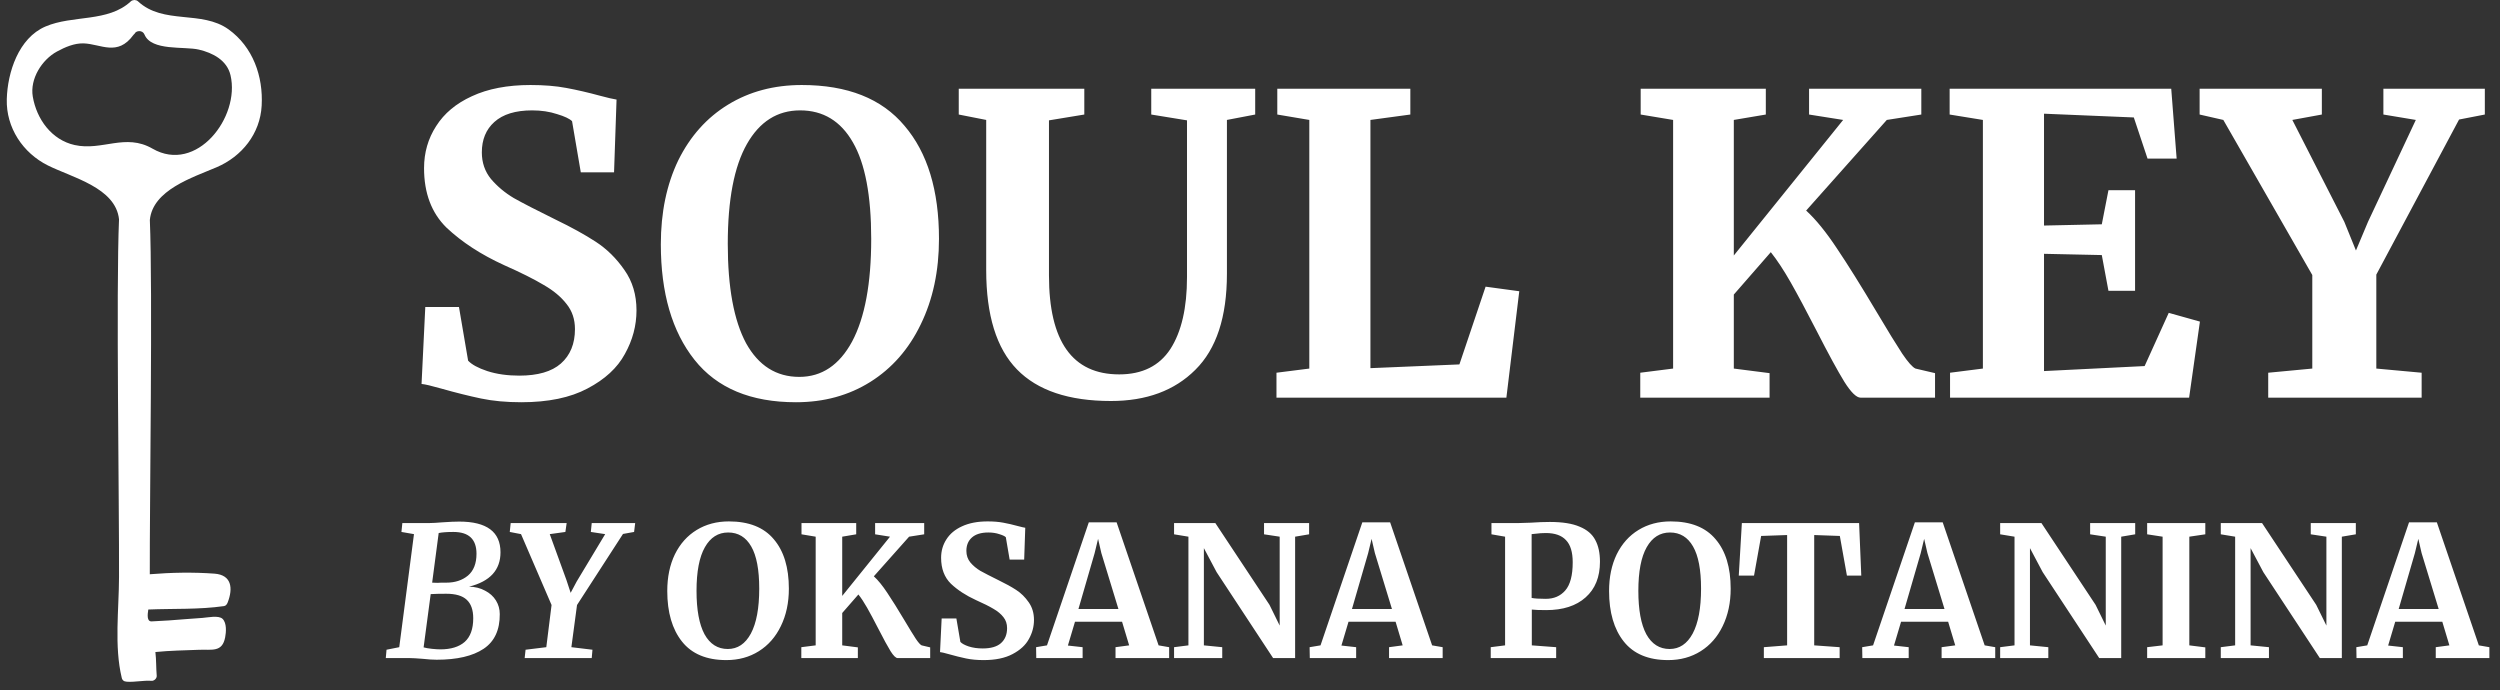
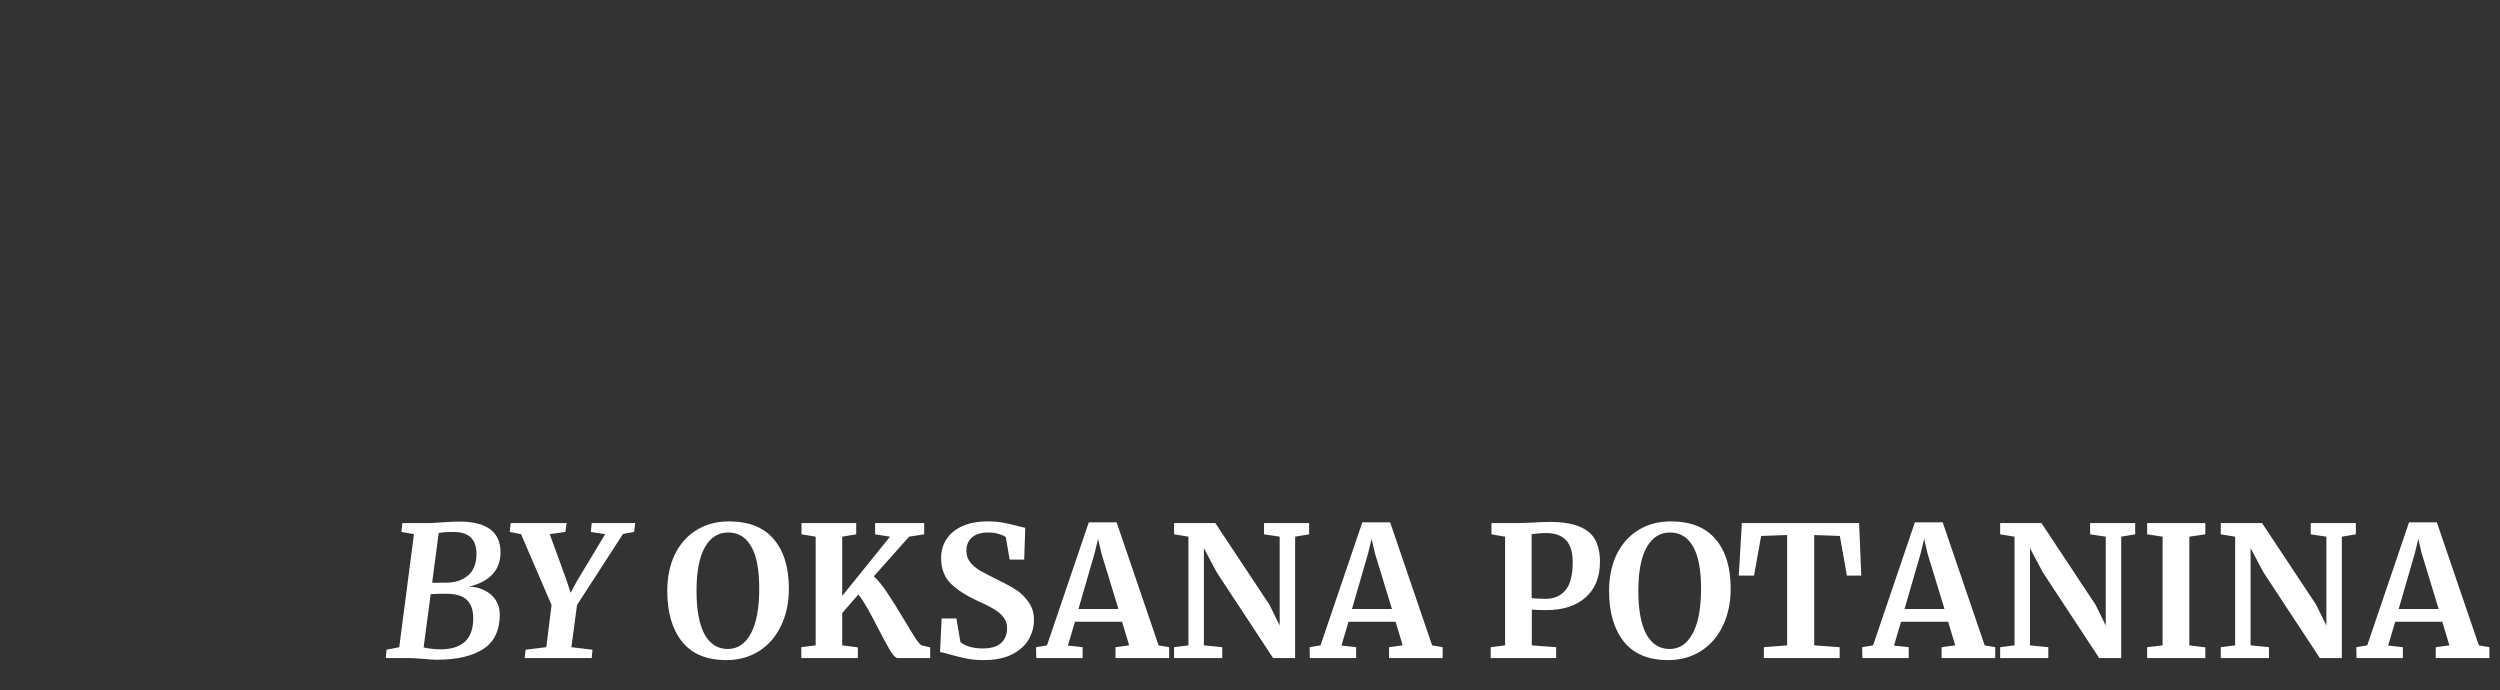
<svg xmlns="http://www.w3.org/2000/svg" width="192" height="53" viewBox="0 0 192 53" fill="none">
  <rect x="0" y="0" width="192" height="53" fill="#333333" stroke="none" />
-   <path d="M17.556 2.258C15.481 0.764 12.55 1.913 10.602 0.106C10.528 0.035 10.447 0.01 10.367 0.007C10.352 0.003 10.338 0.003 10.324 -0C10.31 -0 10.296 0.003 10.282 0.007C10.201 0.014 10.12 0.039 10.046 0.106C8.295 1.733 5.59 1.134 3.491 2.036C1.423 2.924 0.577 5.558 0.521 7.616C0.461 9.81 1.761 11.751 3.677 12.706C5.558 13.643 8.88 14.411 9.141 16.841C8.908 22.238 9.165 38.931 9.141 44.327C9.134 46.818 8.764 49.629 9.352 52.066C9.398 52.26 9.542 52.345 9.694 52.345C9.708 52.348 9.718 52.355 9.732 52.355C10.373 52.401 11.004 52.239 11.642 52.288C11.842 52.302 12.054 52.095 12.036 51.894C11.983 51.288 12.008 50.679 11.934 50.076C13.047 49.964 14.178 49.946 15.284 49.904C16.277 49.865 17.066 50.118 17.292 48.949C17.369 48.551 17.422 47.857 17.098 47.533C16.795 47.23 15.918 47.434 15.552 47.455C14.692 47.512 13.833 47.586 12.973 47.649C12.529 47.681 12.089 47.706 11.645 47.723C11.272 47.737 11.325 47.227 11.388 46.811C13.332 46.73 15.273 46.825 17.211 46.547C17.352 46.526 17.44 46.388 17.485 46.272C17.915 45.166 17.785 44.151 16.468 44.056C14.829 43.936 13.149 43.968 11.504 44.102C11.487 38.797 11.733 22.195 11.508 16.894C11.733 14.587 14.78 13.639 16.64 12.843C18.574 12.015 19.98 10.275 20.096 8.116C20.223 5.865 19.427 3.607 17.556 2.258ZM11.712 11.416C9.62 10.208 7.851 11.61 5.731 11.138C3.97 10.747 2.814 9.158 2.518 7.422C2.286 6.066 3.209 4.59 4.378 3.956C4.995 3.621 5.71 3.308 6.428 3.332C7.749 3.378 9.024 4.357 10.243 2.688C10.268 2.652 10.296 2.628 10.328 2.603C10.441 2.335 10.948 2.286 11.096 2.652C11.628 3.938 14.15 3.544 15.277 3.811C16.334 4.058 17.433 4.621 17.704 5.78C18.461 8.996 15.09 13.368 11.712 11.416Z" fill="white" />
-   <path d="M40.038 30.892C38.889 30.892 37.856 30.797 36.941 30.605C36.026 30.413 35.004 30.158 33.876 29.839C33.131 29.626 32.63 29.509 32.375 29.488L32.662 23.58H35.249L35.951 27.699C36.228 27.997 36.718 28.264 37.42 28.498C38.144 28.732 38.963 28.849 39.879 28.849C41.305 28.849 42.369 28.54 43.072 27.923C43.796 27.284 44.157 26.401 44.157 25.273C44.157 24.528 43.945 23.889 43.519 23.357C43.093 22.803 42.508 22.314 41.763 21.888C41.018 21.441 39.996 20.93 38.697 20.355C36.931 19.546 35.462 18.588 34.291 17.482C33.141 16.353 32.567 14.831 32.567 12.915C32.567 11.723 32.875 10.648 33.493 9.69C34.11 8.711 35.025 7.945 36.239 7.391C37.473 6.817 38.974 6.529 40.741 6.529C41.784 6.529 42.699 6.604 43.487 6.753C44.296 6.902 45.169 7.104 46.105 7.359C46.659 7.508 47.074 7.604 47.351 7.647L47.159 13.235H44.605L43.934 9.307C43.742 9.116 43.359 8.935 42.785 8.764C42.21 8.573 41.571 8.477 40.869 8.477C39.591 8.477 38.623 8.775 37.963 9.371C37.324 9.946 37.005 10.723 37.005 11.702C37.005 12.49 37.239 13.171 37.707 13.746C38.197 14.32 38.782 14.81 39.464 15.214C40.145 15.598 41.22 16.151 42.689 16.875C43.881 17.45 44.903 18.014 45.754 18.567C46.605 19.121 47.34 19.844 47.957 20.738C48.575 21.611 48.883 22.644 48.883 23.836C48.883 25.007 48.585 26.124 47.989 27.189C47.414 28.253 46.456 29.136 45.115 29.839C43.796 30.541 42.103 30.892 40.038 30.892ZM61.13 30.892C57.66 30.892 55.063 29.807 53.339 27.636C51.615 25.464 50.752 22.505 50.752 18.759C50.752 16.311 51.2 14.161 52.093 12.309C53.009 10.457 54.286 9.03 55.925 8.03C57.564 7.029 59.448 6.529 61.577 6.529C65.089 6.529 67.718 7.572 69.464 9.658C71.231 11.723 72.114 14.618 72.114 18.344C72.114 20.813 71.646 23.006 70.709 24.921C69.794 26.816 68.506 28.285 66.846 29.328C65.185 30.371 63.28 30.892 61.13 30.892ZM61.449 8.477C59.704 8.477 58.341 9.339 57.362 11.063C56.383 12.788 55.893 15.342 55.893 18.727C55.893 22.069 56.362 24.613 57.298 26.358C58.256 28.083 59.619 28.945 61.385 28.945C63.11 28.945 64.461 28.04 65.441 26.231C66.42 24.4 66.909 21.771 66.909 18.344C66.909 15.023 66.441 12.553 65.504 10.936C64.568 9.297 63.216 8.477 61.449 8.477ZM85.319 30.797C82.083 30.797 79.678 29.988 78.103 28.37C76.527 26.752 75.74 24.208 75.74 20.738V9.211L73.632 8.796V6.817H83.275V8.796L80.561 9.243V21.154C80.561 26.22 82.36 28.753 85.957 28.753C87.724 28.753 89.034 28.104 89.885 26.805C90.736 25.485 91.162 23.644 91.162 21.281V9.243L88.416 8.796V6.817H96.399V8.796L94.228 9.211V21.026C94.228 24.347 93.419 26.805 91.801 28.402C90.204 29.998 88.044 30.797 85.319 30.797ZM100.555 9.211L98.096 8.796V6.817H108.314V8.796L105.249 9.211V28.274L112.082 27.987L114.094 22.016L116.68 22.367L115.69 30.541H98.033V28.625L100.555 28.306V9.211ZM142.895 30.541C142.576 30.541 142.161 30.137 141.65 29.328C141.139 28.498 140.426 27.189 139.511 25.4C138.723 23.868 138.063 22.633 137.531 21.696C136.999 20.76 136.488 19.983 135.998 19.366L133.157 22.622V28.306L135.903 28.657V30.541H125.972V28.625L128.495 28.306V9.211L126.004 8.796V6.817H135.615V8.796L133.157 9.211V19.621L141.554 9.211L138.936 8.796V6.817H147.557V8.796L144.907 9.211L138.712 16.172C139.458 16.854 140.245 17.822 141.075 19.078C141.906 20.313 142.917 21.931 144.109 23.932C144.982 25.4 145.641 26.475 146.089 27.157C146.536 27.817 146.876 28.2 147.11 28.306L148.611 28.657V30.541H142.895ZM152.286 9.211L149.732 8.796V6.817H166.751L167.166 12.181H164.931L163.877 9.02L156.98 8.732V17.322L161.418 17.226L161.929 14.608H163.973V22.335H161.929L161.418 19.589L156.98 19.493V28.498L164.707 28.114L166.559 24.027L168.954 24.698L168.124 30.541H149.764V28.625L152.286 28.306V9.211ZM177.584 21.122L170.751 9.211L168.931 8.796V6.817H178.318V8.796L176.051 9.211L180.043 17.035L180.937 19.238L181.863 17.035L185.535 9.211L183.044 8.796V6.817H190.835V8.796L188.856 9.18L182.501 21.09V28.306L185.982 28.625V30.541H174.199V28.625L177.584 28.306V21.122Z" fill="white" />
  <path d="M32.994 40.17C33.208 40.17 33.538 40.151 33.985 40.114C34.524 40.077 34.953 40.058 35.269 40.058C37.381 40.058 38.438 40.844 38.438 42.417C38.438 43.776 37.633 44.655 36.023 45.055C36.488 45.065 36.898 45.167 37.251 45.362C37.614 45.548 37.893 45.8 38.089 46.116C38.284 46.433 38.382 46.782 38.382 47.163C38.391 48.382 37.977 49.271 37.139 49.829C36.302 50.388 35.101 50.667 33.538 50.667C33.24 50.667 32.882 50.644 32.463 50.597C31.998 50.56 31.672 50.541 31.486 50.541H29.629L29.685 49.899L30.662 49.704L31.793 41.021L30.83 40.854L30.9 40.17H32.994ZM33.189 44.748C33.347 44.758 33.482 44.762 33.594 44.762C33.715 44.753 33.817 44.748 33.901 44.748H34.278C34.948 44.748 35.502 44.567 35.939 44.204C36.376 43.832 36.595 43.273 36.595 42.529C36.595 41.412 36.004 40.854 34.822 40.854C34.329 40.854 33.952 40.882 33.691 40.937L33.189 44.748ZM32.533 49.718C32.691 49.764 32.901 49.801 33.161 49.829C33.431 49.857 33.65 49.871 33.817 49.871C34.627 49.871 35.25 49.68 35.688 49.299C36.125 48.908 36.344 48.303 36.344 47.484C36.344 46.842 36.176 46.367 35.841 46.06C35.516 45.753 34.99 45.6 34.264 45.6C33.771 45.6 33.375 45.609 33.077 45.628L32.533 49.718ZM43.519 40.17L43.421 40.854L42.221 41.021L43.505 44.553L43.826 45.53L44.287 44.664L46.478 41.021L45.376 40.854L45.445 40.17H48.782L48.698 40.854L47.846 41.007L44.315 46.465L43.882 49.704L45.501 49.899L45.445 50.541H40.294L40.364 49.899L41.956 49.704L42.36 46.465L40.015 41.021L39.15 40.854L39.22 40.17H43.519ZM55.783 50.695C54.266 50.695 53.13 50.22 52.377 49.271C51.623 48.322 51.246 47.028 51.246 45.39C51.246 44.32 51.441 43.38 51.832 42.571C52.232 41.761 52.791 41.137 53.507 40.7C54.224 40.263 55.047 40.044 55.978 40.044C57.514 40.044 58.663 40.5 59.426 41.412C60.198 42.315 60.585 43.58 60.585 45.209C60.585 46.288 60.38 47.247 59.97 48.084C59.57 48.913 59.007 49.555 58.281 50.011C57.556 50.467 56.723 50.695 55.783 50.695ZM55.922 40.895C55.159 40.895 54.563 41.272 54.136 42.026C53.707 42.78 53.493 43.897 53.493 45.376C53.493 46.837 53.698 47.95 54.108 48.713C54.526 49.466 55.122 49.843 55.894 49.843C56.648 49.843 57.239 49.448 57.667 48.657C58.095 47.856 58.309 46.707 58.309 45.209C58.309 43.757 58.105 42.678 57.695 41.97C57.286 41.254 56.695 40.895 55.922 40.895ZM68.94 50.541C68.8 50.541 68.619 50.364 68.395 50.011C68.172 49.648 67.86 49.075 67.46 48.294C67.116 47.624 66.827 47.084 66.595 46.675C66.362 46.265 66.139 45.925 65.924 45.656L64.682 47.079V49.564L65.883 49.718V50.541H61.541V49.704L62.644 49.564V41.217L61.555 41.035V40.17H65.757V41.035L64.682 41.217V45.767L68.353 41.217L67.209 41.035V40.17H70.978V41.035L69.819 41.217L67.111 44.26C67.437 44.557 67.781 44.981 68.144 45.53C68.507 46.07 68.949 46.777 69.47 47.652C69.852 48.294 70.14 48.764 70.336 49.062C70.531 49.35 70.68 49.518 70.782 49.564L71.438 49.718V50.541H68.94ZM75.544 50.695C75.041 50.695 74.59 50.653 74.19 50.569C73.79 50.485 73.343 50.374 72.85 50.234C72.524 50.141 72.305 50.09 72.194 50.081L72.319 47.498H73.45L73.757 49.299C73.878 49.429 74.092 49.545 74.399 49.648C74.716 49.75 75.074 49.801 75.474 49.801C76.097 49.801 76.563 49.666 76.87 49.397C77.186 49.117 77.344 48.731 77.344 48.238C77.344 47.912 77.251 47.633 77.065 47.4C76.879 47.158 76.623 46.944 76.297 46.758C75.972 46.563 75.525 46.34 74.957 46.088C74.185 45.735 73.543 45.316 73.031 44.832C72.528 44.339 72.277 43.673 72.277 42.836C72.277 42.315 72.412 41.845 72.682 41.426C72.952 40.998 73.352 40.663 73.883 40.421C74.422 40.17 75.078 40.044 75.851 40.044C76.307 40.044 76.707 40.077 77.051 40.142C77.405 40.207 77.787 40.295 78.196 40.407C78.438 40.472 78.619 40.514 78.74 40.532L78.657 42.975H77.54L77.247 41.258C77.163 41.175 76.995 41.096 76.744 41.021C76.493 40.937 76.214 40.895 75.907 40.895C75.348 40.895 74.925 41.026 74.636 41.286C74.357 41.538 74.218 41.877 74.218 42.305C74.218 42.65 74.32 42.947 74.525 43.199C74.739 43.45 74.995 43.664 75.292 43.841C75.59 44.008 76.06 44.25 76.702 44.567C77.223 44.818 77.67 45.065 78.042 45.307C78.415 45.548 78.736 45.865 79.006 46.256C79.275 46.637 79.41 47.089 79.41 47.61C79.41 48.122 79.28 48.61 79.019 49.075C78.768 49.541 78.35 49.927 77.763 50.234C77.186 50.541 76.446 50.695 75.544 50.695ZM83.62 40.114H85.755L88.98 49.564L89.79 49.704V50.541H85.672V49.704L86.719 49.564L86.174 47.749H82.559L82.014 49.578L83.145 49.704V50.541H79.585L79.572 49.704L80.409 49.564L83.62 40.114ZM84.583 42.473L84.332 41.384L84.066 42.487L82.824 46.772H85.895L84.583 42.473ZM91.271 41.217L90.168 41.035V40.17H93.337L97.497 46.451L98.279 48.043V41.217L97.078 41.035V40.17H100.54V41.035L99.465 41.217V50.541H97.776L93.435 43.939L92.458 42.096V49.564L93.868 49.704V50.541H90.168V49.704L91.271 49.564V41.217ZM104.627 40.114H106.762L109.987 49.564L110.796 49.704V50.541H106.679V49.704L107.725 49.564L107.181 47.749H103.566L103.021 49.578L104.152 49.704V50.541H100.592L100.578 49.704L101.416 49.564L104.627 40.114ZM105.59 42.473L105.338 41.384L105.073 42.487L103.831 46.772H106.902L105.59 42.473ZM115.591 41.217L114.544 41.035V40.17H116.652C116.847 40.17 117.15 40.16 117.559 40.142C118.099 40.105 118.587 40.086 119.025 40.086C119.993 40.086 120.756 40.207 121.314 40.449C121.882 40.681 122.282 41.021 122.515 41.468C122.756 41.905 122.877 42.464 122.877 43.143C122.877 44.316 122.51 45.227 121.775 45.879C121.049 46.53 120.039 46.856 118.746 46.856C118.234 46.856 117.866 46.842 117.643 46.814V49.564L119.513 49.704V50.541H114.488V49.704L115.591 49.564V41.217ZM117.629 45.921C117.843 45.967 118.206 45.991 118.718 45.991C119.341 45.991 119.839 45.776 120.211 45.349C120.593 44.911 120.784 44.19 120.784 43.185C120.784 42.403 120.611 41.835 120.267 41.482C119.932 41.119 119.416 40.937 118.718 40.937C118.457 40.937 118.187 40.956 117.908 40.993C117.778 41.012 117.685 41.021 117.629 41.021V45.921ZM128.114 50.695C126.597 50.695 125.462 50.22 124.708 49.271C123.954 48.322 123.577 47.028 123.577 45.39C123.577 44.32 123.773 43.38 124.164 42.571C124.564 41.761 125.122 41.137 125.839 40.7C126.555 40.263 127.379 40.044 128.309 40.044C129.845 40.044 130.994 40.5 131.757 41.412C132.53 42.315 132.916 43.58 132.916 45.209C132.916 46.288 132.711 47.247 132.302 48.084C131.902 48.913 131.339 49.555 130.613 50.011C129.887 50.467 129.054 50.695 128.114 50.695ZM128.254 40.895C127.491 40.895 126.895 41.272 126.467 42.026C126.039 42.78 125.825 43.897 125.825 45.376C125.825 46.837 126.029 47.95 126.439 48.713C126.858 49.466 127.453 49.843 128.226 49.843C128.979 49.843 129.57 49.448 129.998 48.657C130.427 47.856 130.641 46.707 130.641 45.209C130.641 43.757 130.436 42.678 130.026 41.97C129.617 41.254 129.026 40.895 128.254 40.895ZM137.251 41.091L135.255 41.161L134.71 44.204H133.538L133.775 40.17H142.779L142.946 44.204H141.843L141.299 41.161L139.331 41.091V49.564L141.285 49.704V50.541H135.464V49.704L137.251 49.564V41.091ZM147.063 40.114H149.199L152.423 49.564L153.233 49.704V50.541H149.115V49.704L150.162 49.564L149.617 47.749H146.002L145.458 49.578L146.588 49.704V50.541H143.029L143.015 49.704L143.852 49.564L147.063 40.114ZM148.026 42.473L147.775 41.384L147.51 42.487L146.267 46.772H149.338L148.026 42.473ZM154.715 41.217L153.612 41.035V40.17H156.781L160.94 46.451L161.722 48.043V41.217L160.522 41.035V40.17H163.983V41.035L162.909 41.217V50.541H161.22L156.878 43.939L155.901 42.096V49.564L157.311 49.704V50.541H153.612V49.704L154.715 49.564V41.217ZM166.088 41.217L164.901 41.035V40.17H169.368V41.035L168.14 41.217V49.564L169.368 49.718V50.541H164.901V49.704L166.088 49.564V41.217ZM171.659 41.217L170.556 41.035V40.17H173.725L177.885 46.451L178.667 48.043V41.217L177.466 41.035V40.17H180.928V41.035L179.853 41.217V50.541H178.164L173.823 43.939L172.846 42.096V49.564L174.256 49.704V50.541H170.556V49.704L171.659 49.564V41.217ZM185.014 40.114H187.15L190.375 49.564L191.184 49.704V50.541H187.066V49.704L188.113 49.564L187.569 47.749H183.953L183.409 49.578L184.54 49.704V50.541H180.98L180.966 49.704L181.804 49.564L185.014 40.114ZM185.978 42.473L185.726 41.384L185.461 42.487L184.219 46.772H187.29L185.978 42.473Z" fill="white" />
</svg>